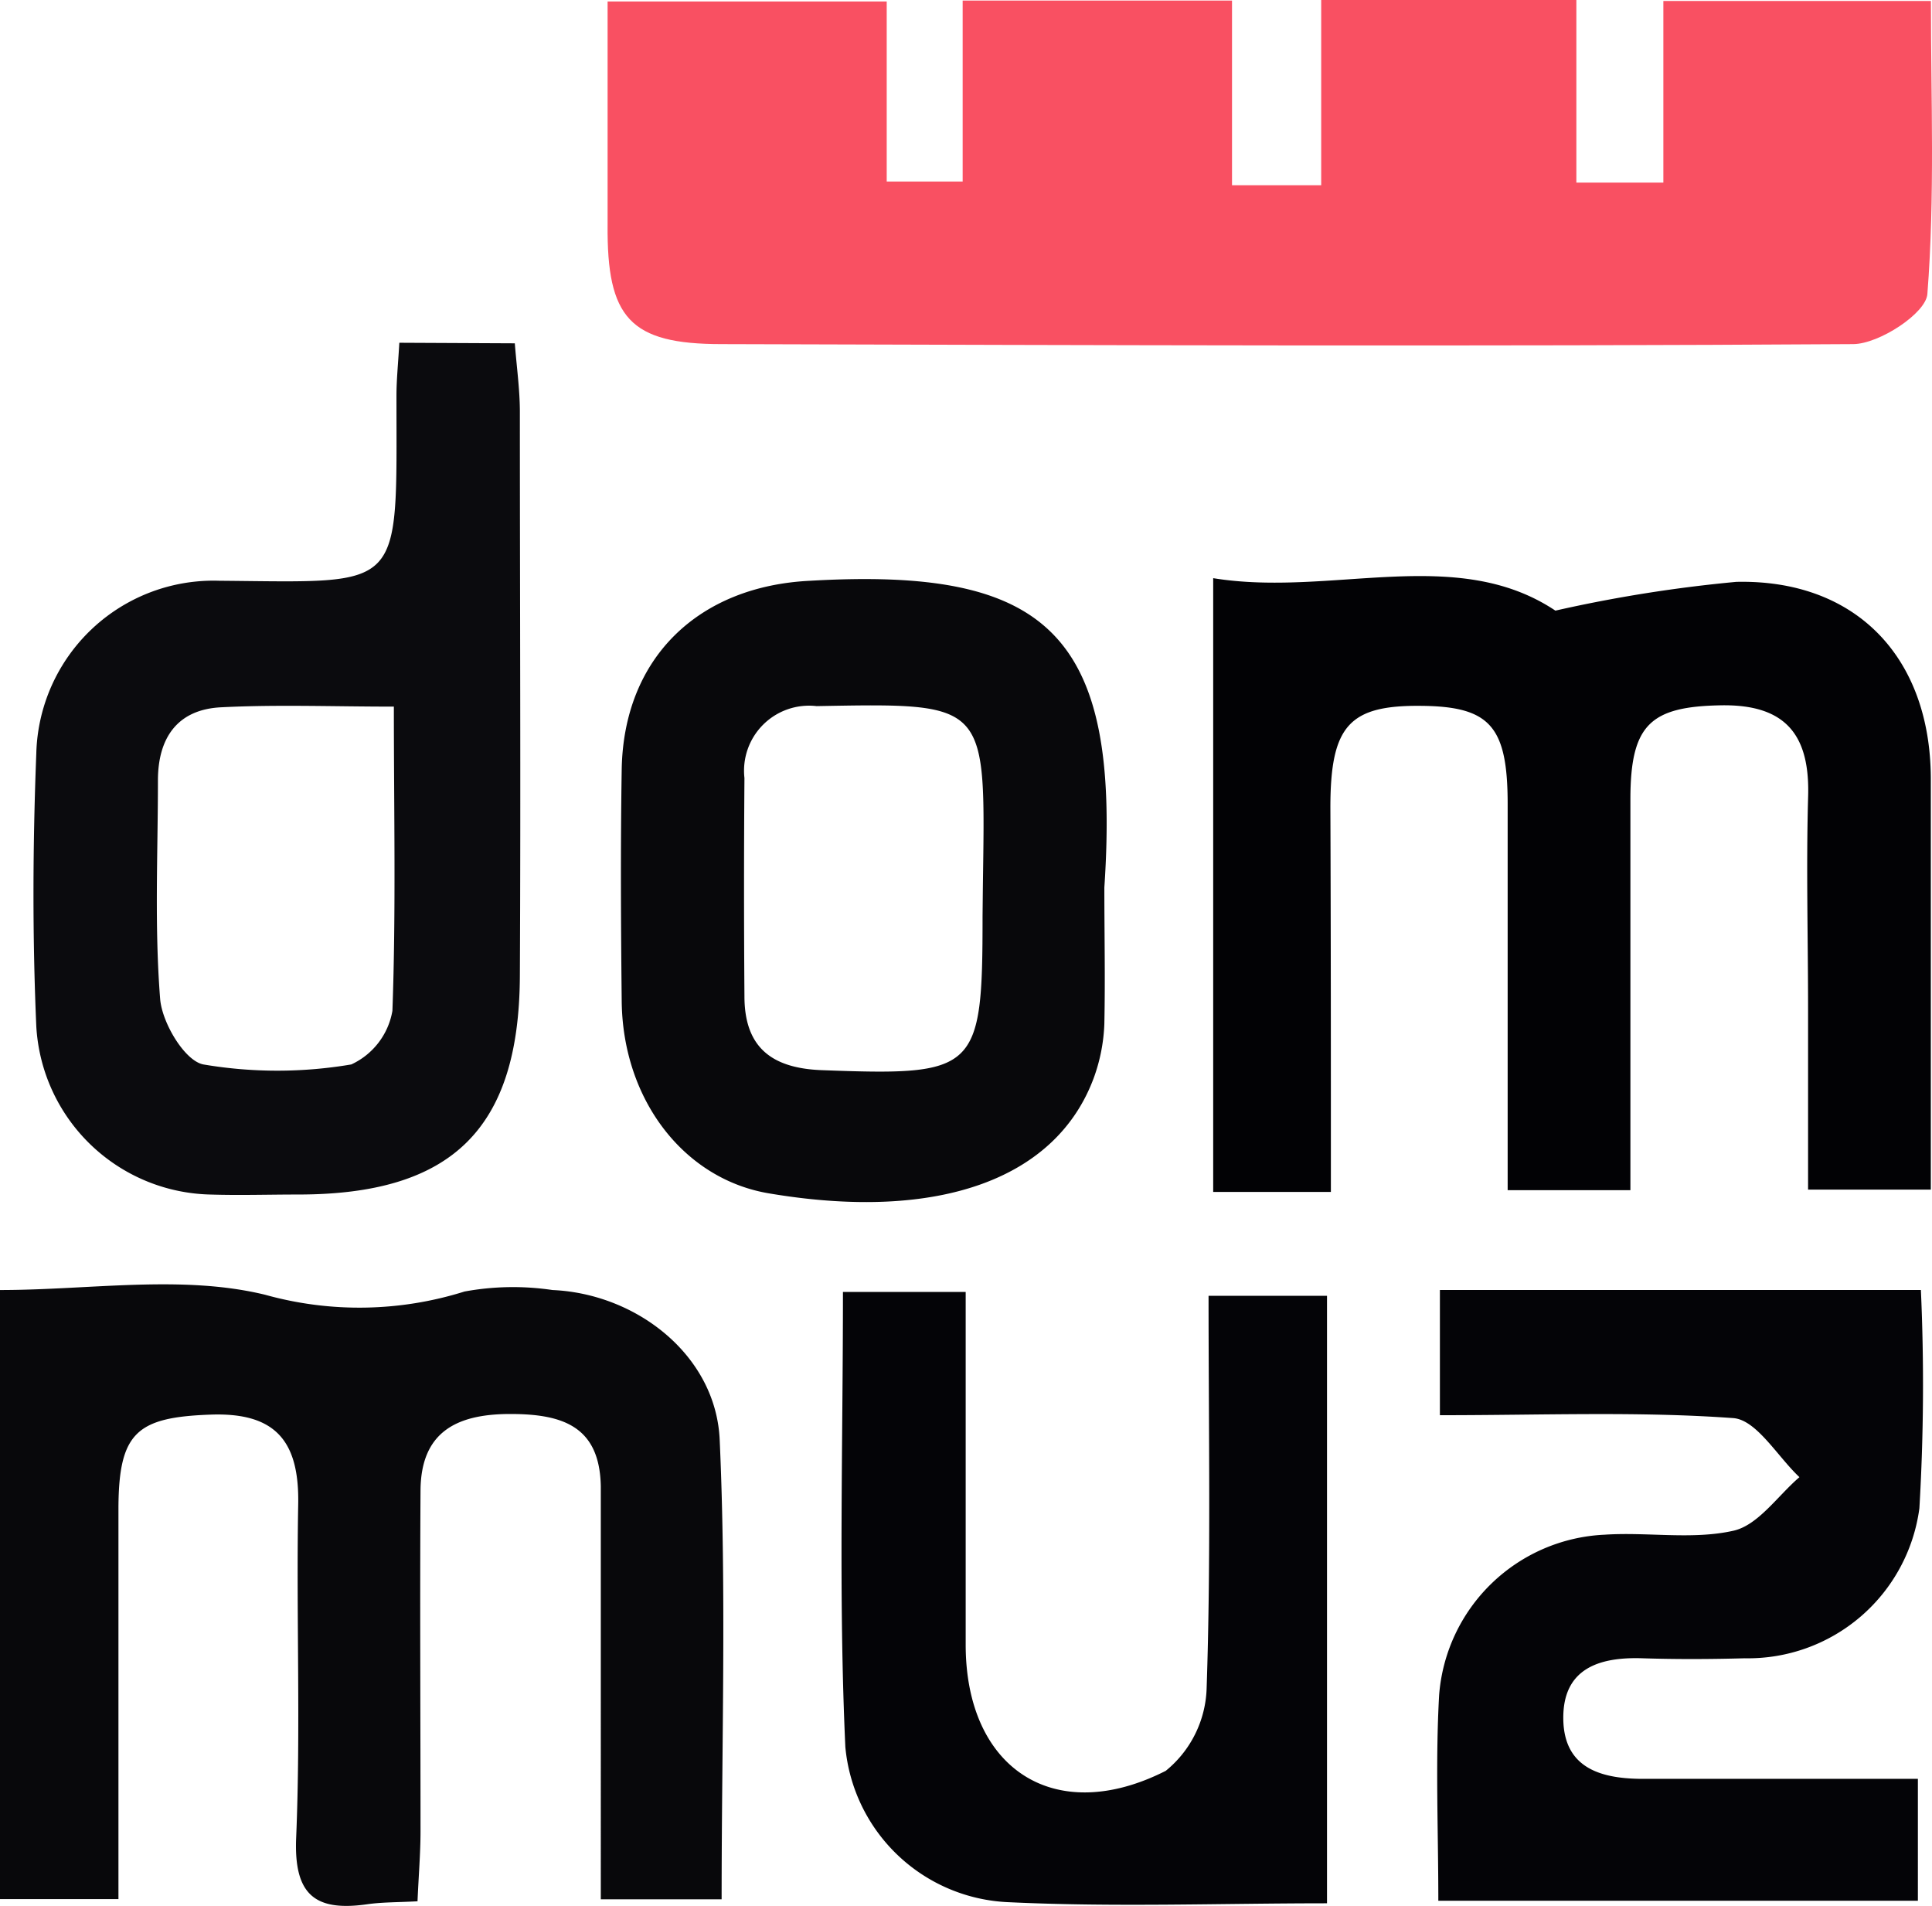
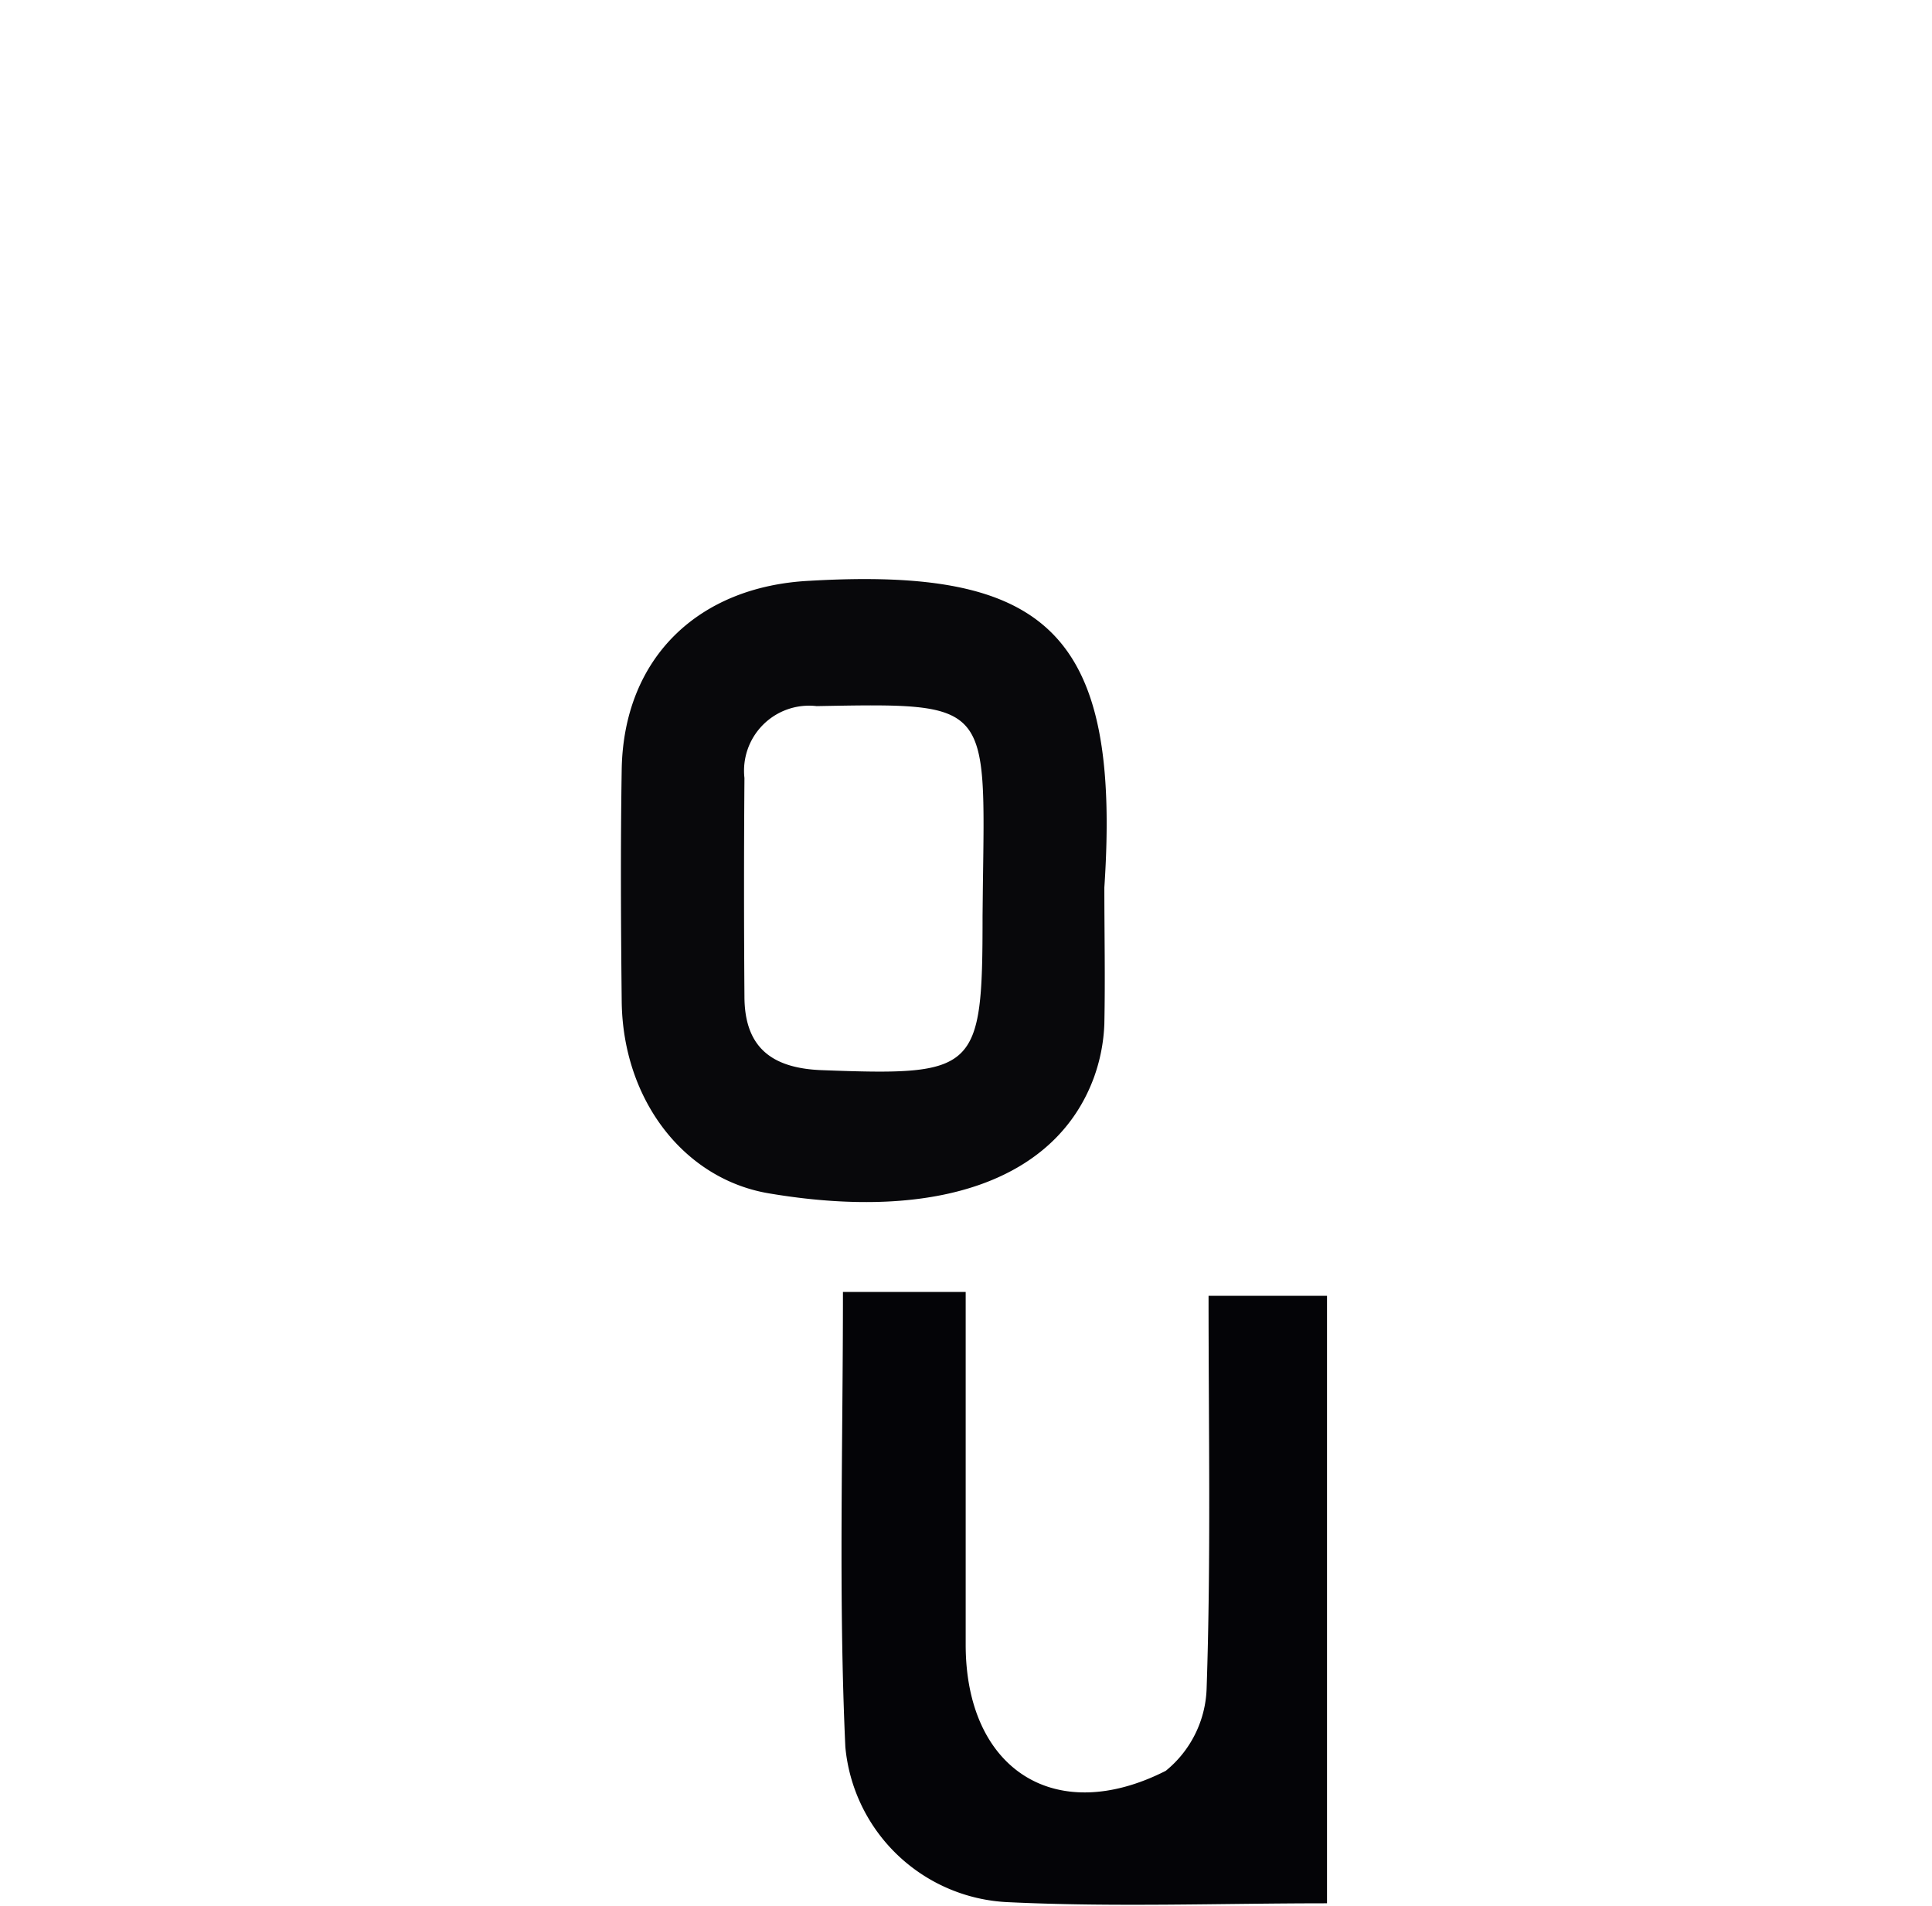
<svg xmlns="http://www.w3.org/2000/svg" id="Dom_Muz_2018" data-name="Dom Muz 2018" width="73.398" height="72.397" viewBox="0 0 73.398 72.397">
-   <path id="Path_10133" data-name="Path 10133" d="M72.683,15.456h3.388V8.42h9.694v6.937H89.07v-6.9H99.235c0,3.684.155,7.429-.135,11.134-.057.731-1.829,1.891-2.813,1.9-14.325.093-28.656.041-43,0-3.487,0-4.357-1-4.326-4.538V8.477H59.565v6.839H62.45V8.441H72.683Z" transform="translate(-25.878 -8.42)" fill="#f95062" />
-   <path id="Path_10134" data-name="Path 10134" d="M4.41,102.8c3.419,0,6.911-.591,10.077.181a13.325,13.325,0,0,0,7.569-.124A10.185,10.185,0,0,1,25.4,102.8c3.217.14,6.217,2.5,6.352,5.7.259,5.751.073,11.517.073,17.444h-4.59V110.27c-.036-2.3-1.456-2.767-3.471-2.761s-3.362.689-3.378,2.9c-.026,4.311,0,8.626,0,12.952,0,.839-.073,1.684-.114,2.658-.762.041-1.352.031-1.922.114-1.953.275-2.777-.342-2.689-2.513.176-4.217,0-8.45.078-12.673.047-2.394-.844-3.507-3.337-3.414-2.787.1-3.476.674-3.492,3.523v14.88H4.41Z" transform="translate(-4.41 -53.798)" fill="#08080b" />
-   <path id="Path_10135" data-name="Path 10135" d="M97.841,74.05H93.37V50.736c4.487.731,9.227-1.285,13,1.233a53.6,53.6,0,0,1,6.875-1.093c4.538-.1,7.362,2.855,7.388,7.435V73.962h-4.663V67.123c0-2.673-.073-5.352,0-8.025.088-2.357-.8-3.564-3.274-3.533-2.715.041-3.471.725-3.476,3.554V73.983h-4.663V59.321c0-2.958-.668-3.71-3.274-3.735-2.741-.031-3.456.746-3.461,3.839C97.841,64.237,97.841,69.045,97.841,74.05Z" transform="translate(-47.28 -28.774)" fill="#020205" />
-   <path id="Path_10136" data-name="Path 10136" d="M25.15,33.571c.067.87.187,1.715.192,2.559,0,7.16.036,14.325,0,21.485-.031,5.808-2.59,8.289-8.419,8.289-1.119,0-2.243.036-3.362,0a6.777,6.777,0,0,1-6.59-6.388c-.15-3.44-.135-6.9,0-10.362a6.735,6.735,0,0,1,6.948-6.564c7.077.057,6.735.471,6.735-7.025,0-.6.062-1.192.109-2.015Zm-4.6,13.8c-2.3,0-4.435-.083-6.564.026-1.648.083-2.394,1.155-2.394,2.777,0,2.756-.135,5.523.083,8.289.067.912.933,2.363,1.642,2.5a16.786,16.786,0,0,0,5.621,0A2.757,2.757,0,0,0,20.5,58.926C20.638,55.129,20.555,51.362,20.555,47.368Z" transform="translate(-5.592 -20.53)" fill="#0b0b0e" />
-   <path id="Path_10137" data-name="Path 10137" d="M109.9,107.756V103h18.273a80.147,80.147,0,0,1-.057,8.289,6.568,6.568,0,0,1-6.637,5.7c-1.29.036-2.59.041-3.881,0-1.668-.057-3.036.4-3.01,2.311s1.5,2.28,3.109,2.269h10.362V126.2H109.84c0-2.689-.114-5.264.031-7.823a6.606,6.606,0,0,1,6.284-6.082c1.632-.109,3.331.2,4.891-.15.943-.207,1.684-1.326,2.513-2.036-.834-.782-1.627-2.176-2.513-2.243C117.456,107.606,113.835,107.756,109.9,107.756Z" transform="translate(-55.197 -53.999)" fill="#040407" />
  <path id="Path_10138" data-name="Path 10138" d="M68.308,62.592c0,1.72.036,3.445,0,5.181a6.683,6.683,0,0,1-.389,2.015c-1.409,3.87-5.891,5.5-12.3,4.43-3.259-.518-5.606-3.544-5.647-7.305-.031-2.932-.047-5.86,0-8.808.073-4.238,2.912-6.958,7.15-7.165C66.106,50.422,68.956,52.9,68.308,62.592Zm-4.616.057c.093-7.113.3-7.067-6.316-6.948a2.47,2.47,0,0,0-2.741,2.73q-.031,4.145,0,8.289c0,1.912,1,2.73,2.912,2.808,5.922.223,6.134.062,6.134-5.839Z" transform="translate(-26.353 -28.879)" fill="#08080b" />
  <path id="Path_10139" data-name="Path 10139" d="M66.169,103.14h4.663v13.4c0,4.709,3.368,6.937,7.6,4.792a4.2,4.2,0,0,0,1.554-3.145c.166-4.9.073-9.807.073-14.9h4.5v23.076c-4.036,0-8.067.15-12.082-.041a6.5,6.5,0,0,1-6.217-5.9C66,114.735,66.169,109.062,66.169,103.14Z" transform="translate(-34.145 -54.066)" fill="#040407" />
</svg>